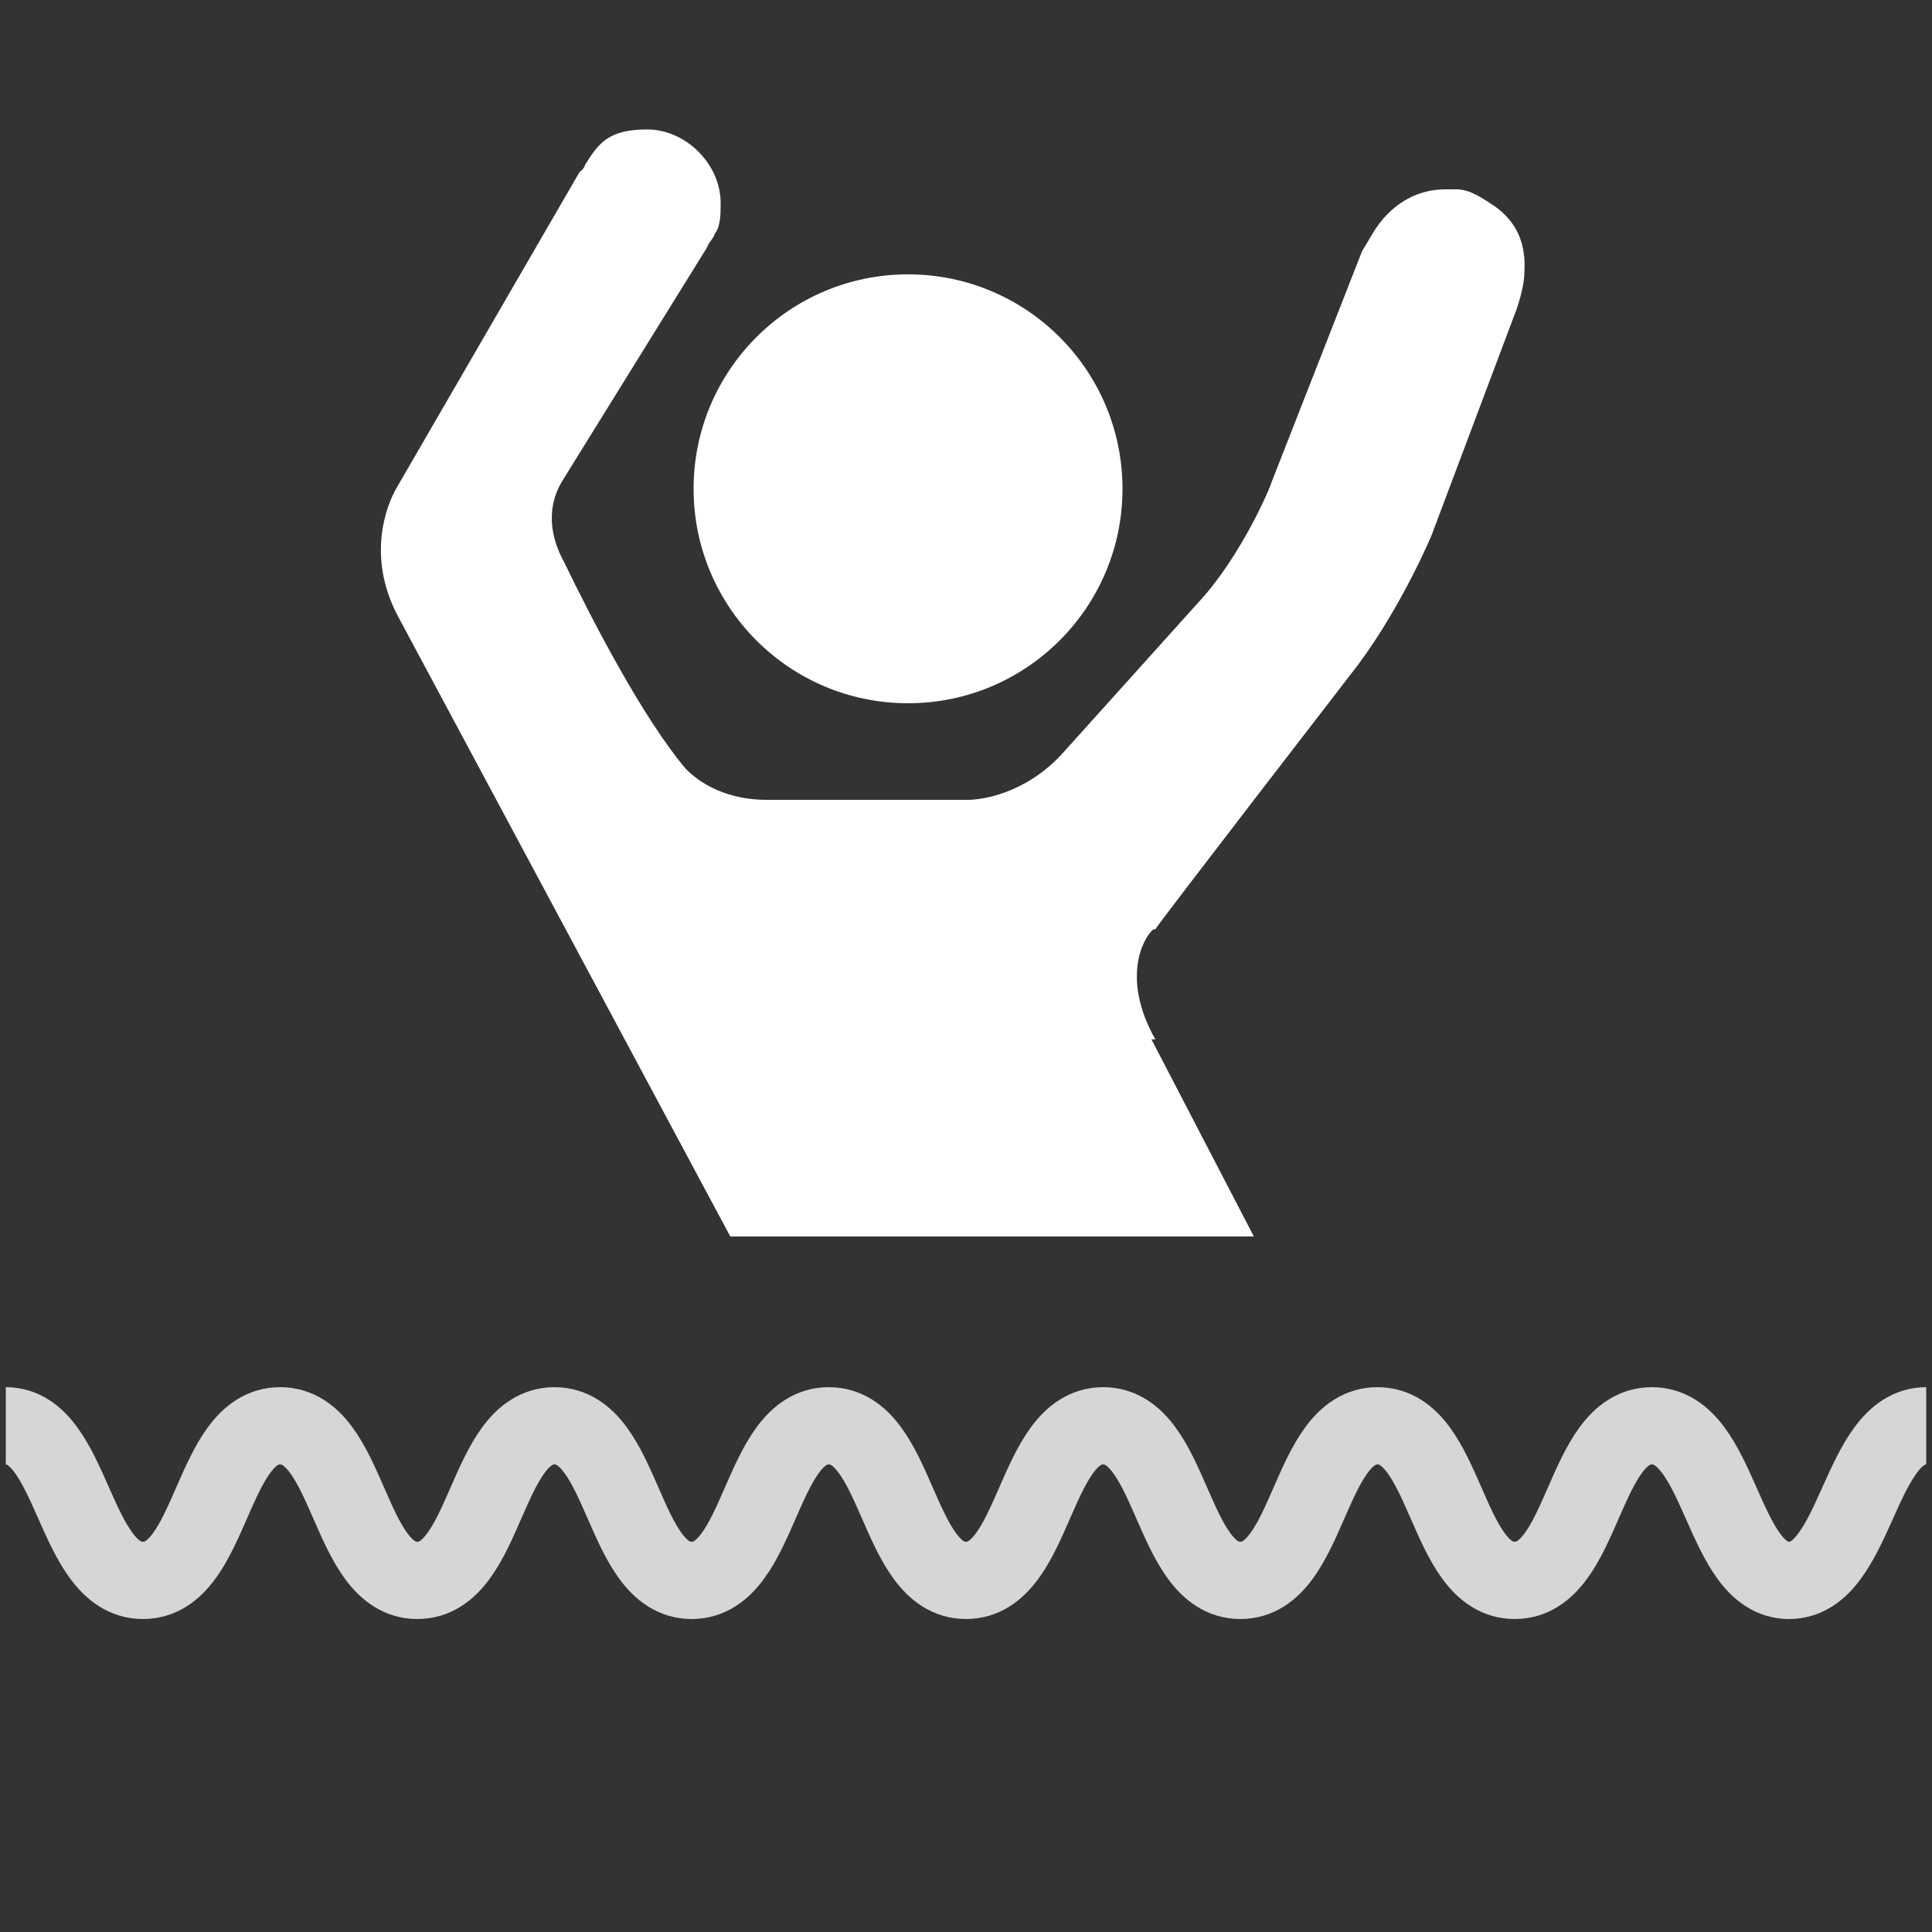
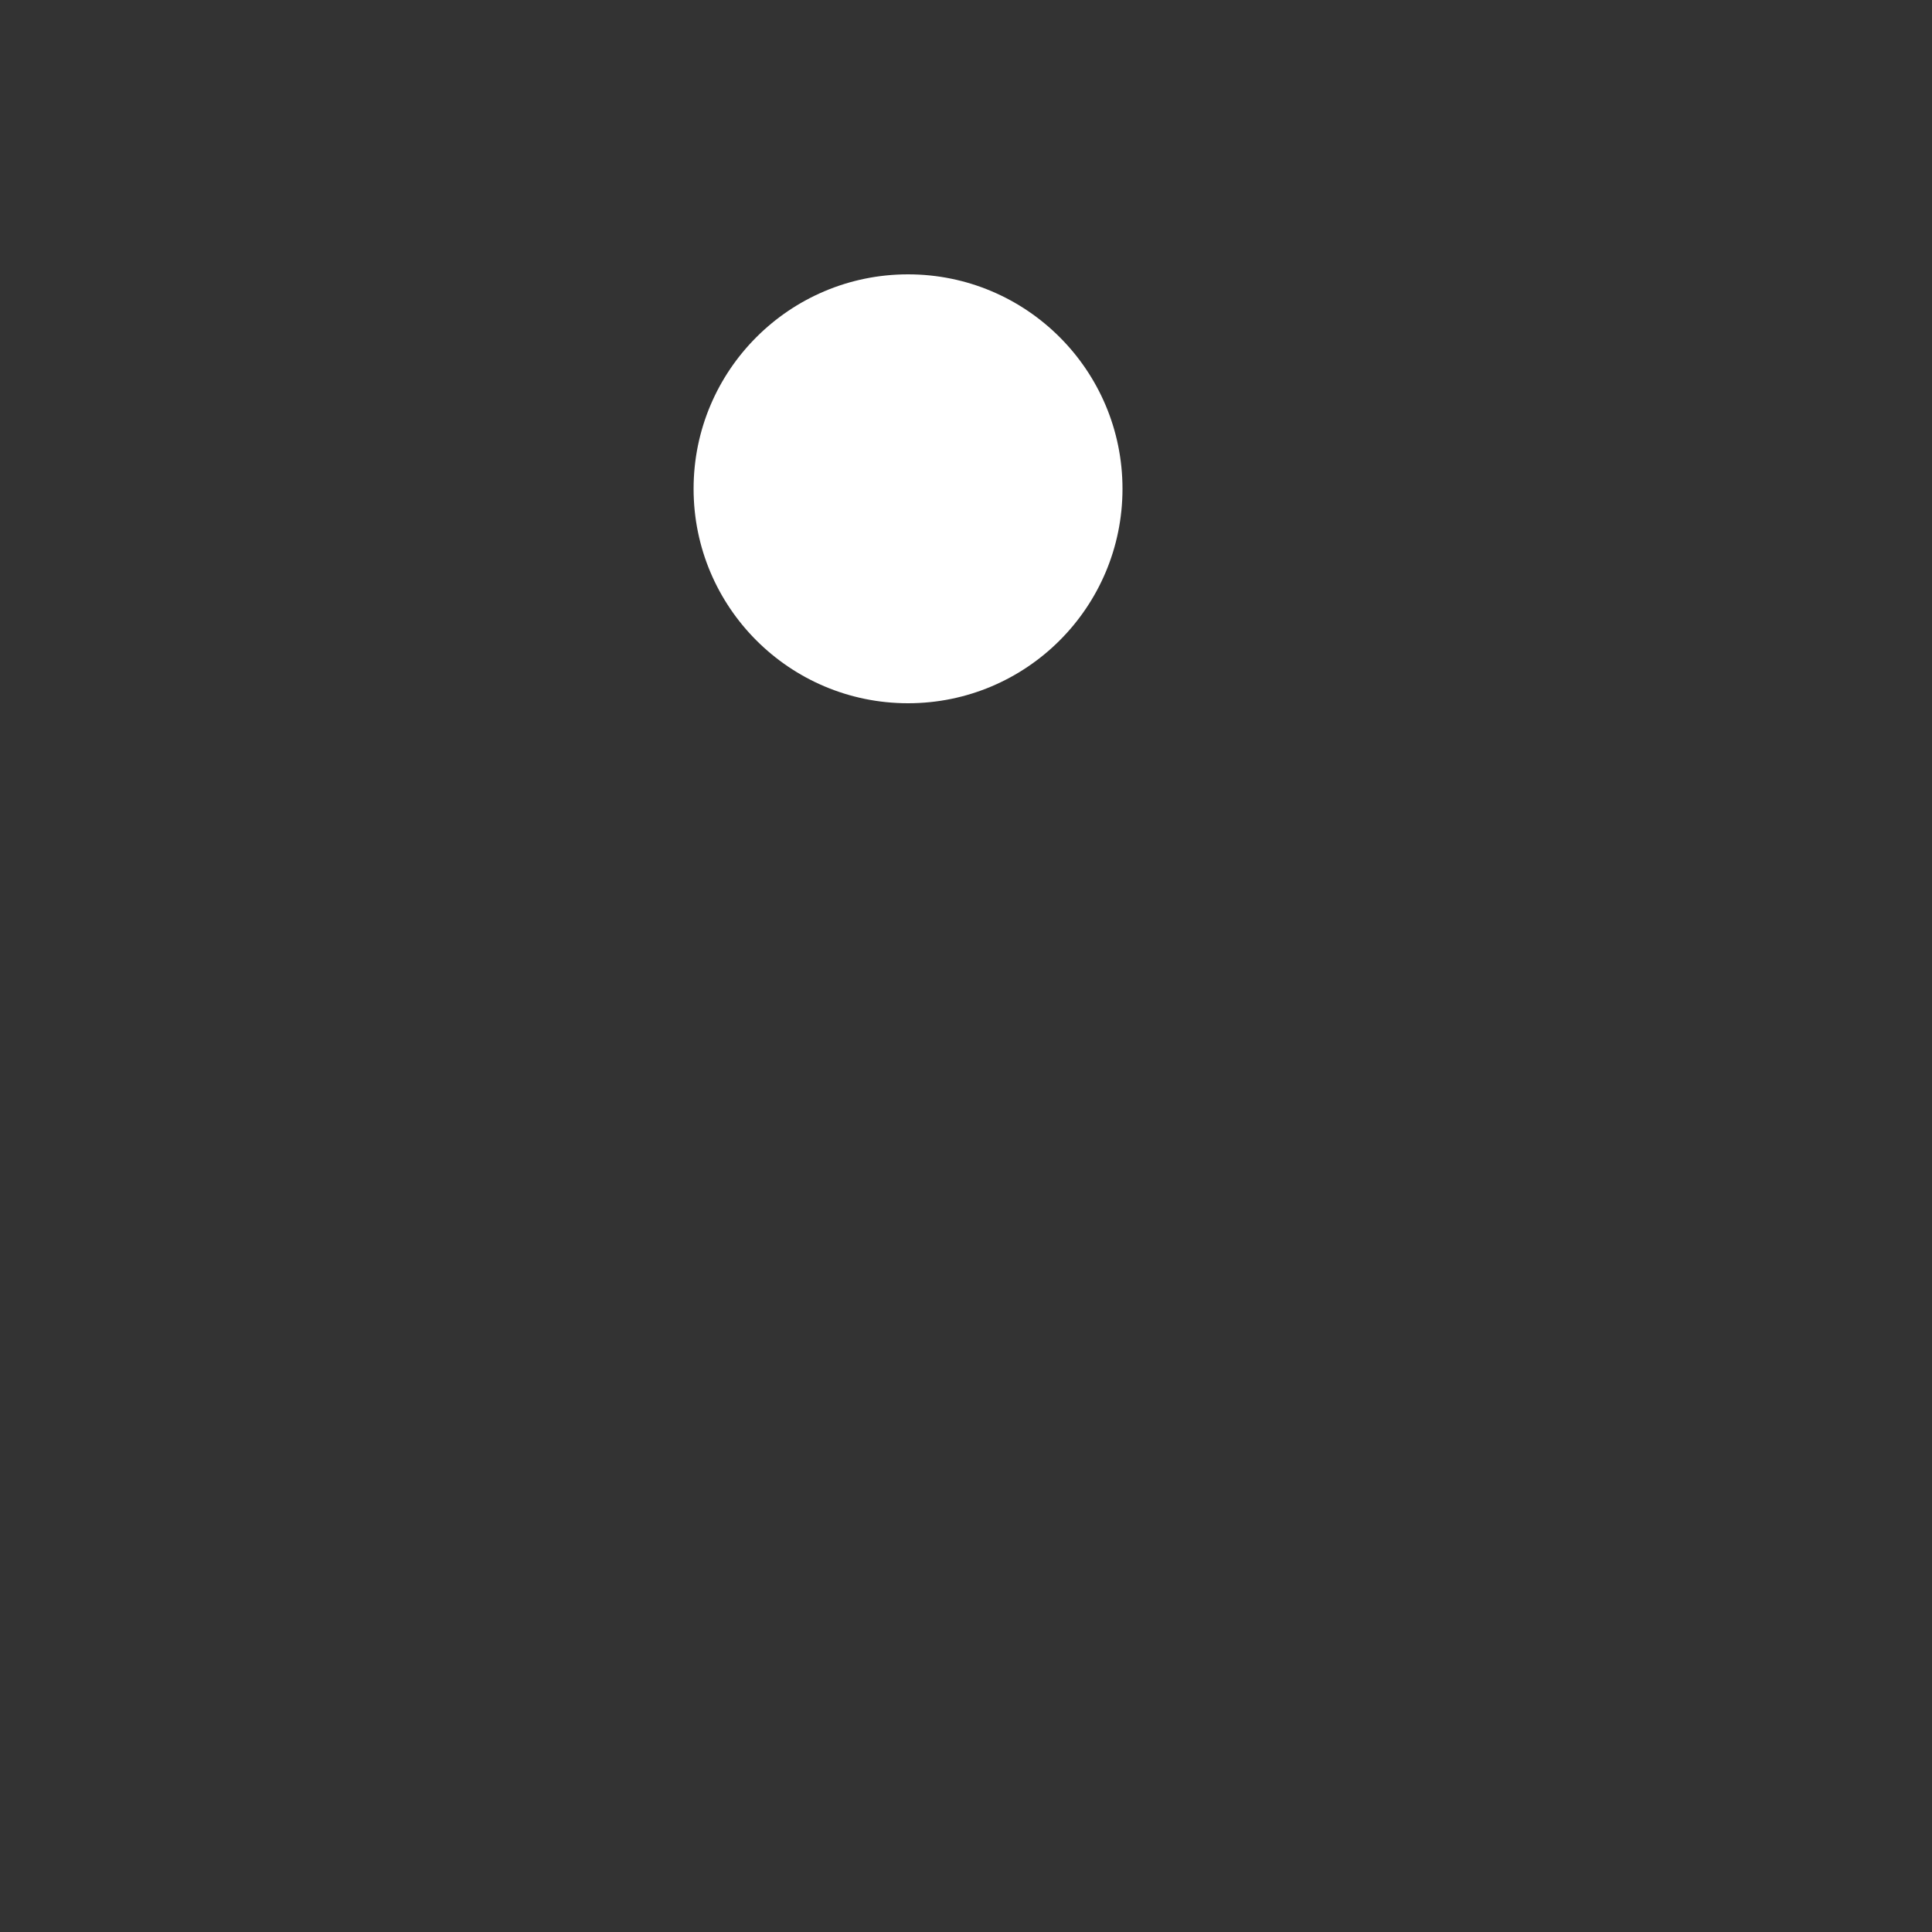
<svg xmlns="http://www.w3.org/2000/svg" id="Layer_1" data-name="Layer 1" version="1.1" viewBox="0 0 100 100">
  <rect x="0" y="0" width="100" height="100" fill="#333333" stroke="none" />
  <defs>
    <style>
      .cls-1 {
        fill: none;
        stroke: #fff;
        stroke-miterlimit: 10;
        stroke-width: 4px;
      }

      .cls-2 {
        opacity: .8;
      }

      .cls-3 {
        fill: #fff;
        stroke-width: 0px;
      }
    </style>
  </defs>
  <g class="cls-2">
-     <path class="cls-1" d="M.3,73.8c3.5,0,3.5,8,7.1,8s3.5-8,7.1-8,3.5,8,7.1,8,3.5-8,7.1-8,3.5,8,7.1,8,3.5-8,7.1-8,3.5,8,7.1,8,3.5-8,7.1-8,3.5,8,7.1,8,3.5-8,7.1-8,3.5,8,7.1,8,3.5-8,7.1-8,3.6,8,7.1,8,3.6-8,7.1-8" />
-   </g>
+     </g>
  <circle class="cls-3" cx="47" cy="25.3" r="11.1" />
-   <path class="cls-3" d="M59.8,53.8c-1.8-3.2-.6-5.3-.1-5.7h.1c0-.1,10.5-13.7,10.5-13.7,2.3-3.1,3.8-6.7,3.8-6.7l4.4-11.7h0c.3-.9.4-1.5.4-1.9h0c.1-1.5-.4-2.6-1.5-3.4-.6-.4-1.3-.9-2-.9h-.6c-1.6,0-2.9.9-3.7,2.2l-.6,1-4.7,12c0,.1-1.5,3.7-3.7,6.1l-7.2,8c-1.9,2-4.1,2.3-4.8,2.3h-10.4c-2.5,0-3.8-1.2-4.2-1.6-2.2-2.6-4.8-7.6-6.3-10.7-1.2-2.2-.4-3.7-.1-4.2l7.5-12.1c.1-.3.3-.4.4-.7.3-.4.3-1,.3-1.6,0-2-1.8-3.8-3.8-3.8s-2.5.7-3.2,1.8c-.1.3-.3.4-.3.4l-9.5,16.4c-.4.7-1.6,3.4.1,6.6l17.2,32.1h27.1l-5.3-10.2Z" />
</svg>